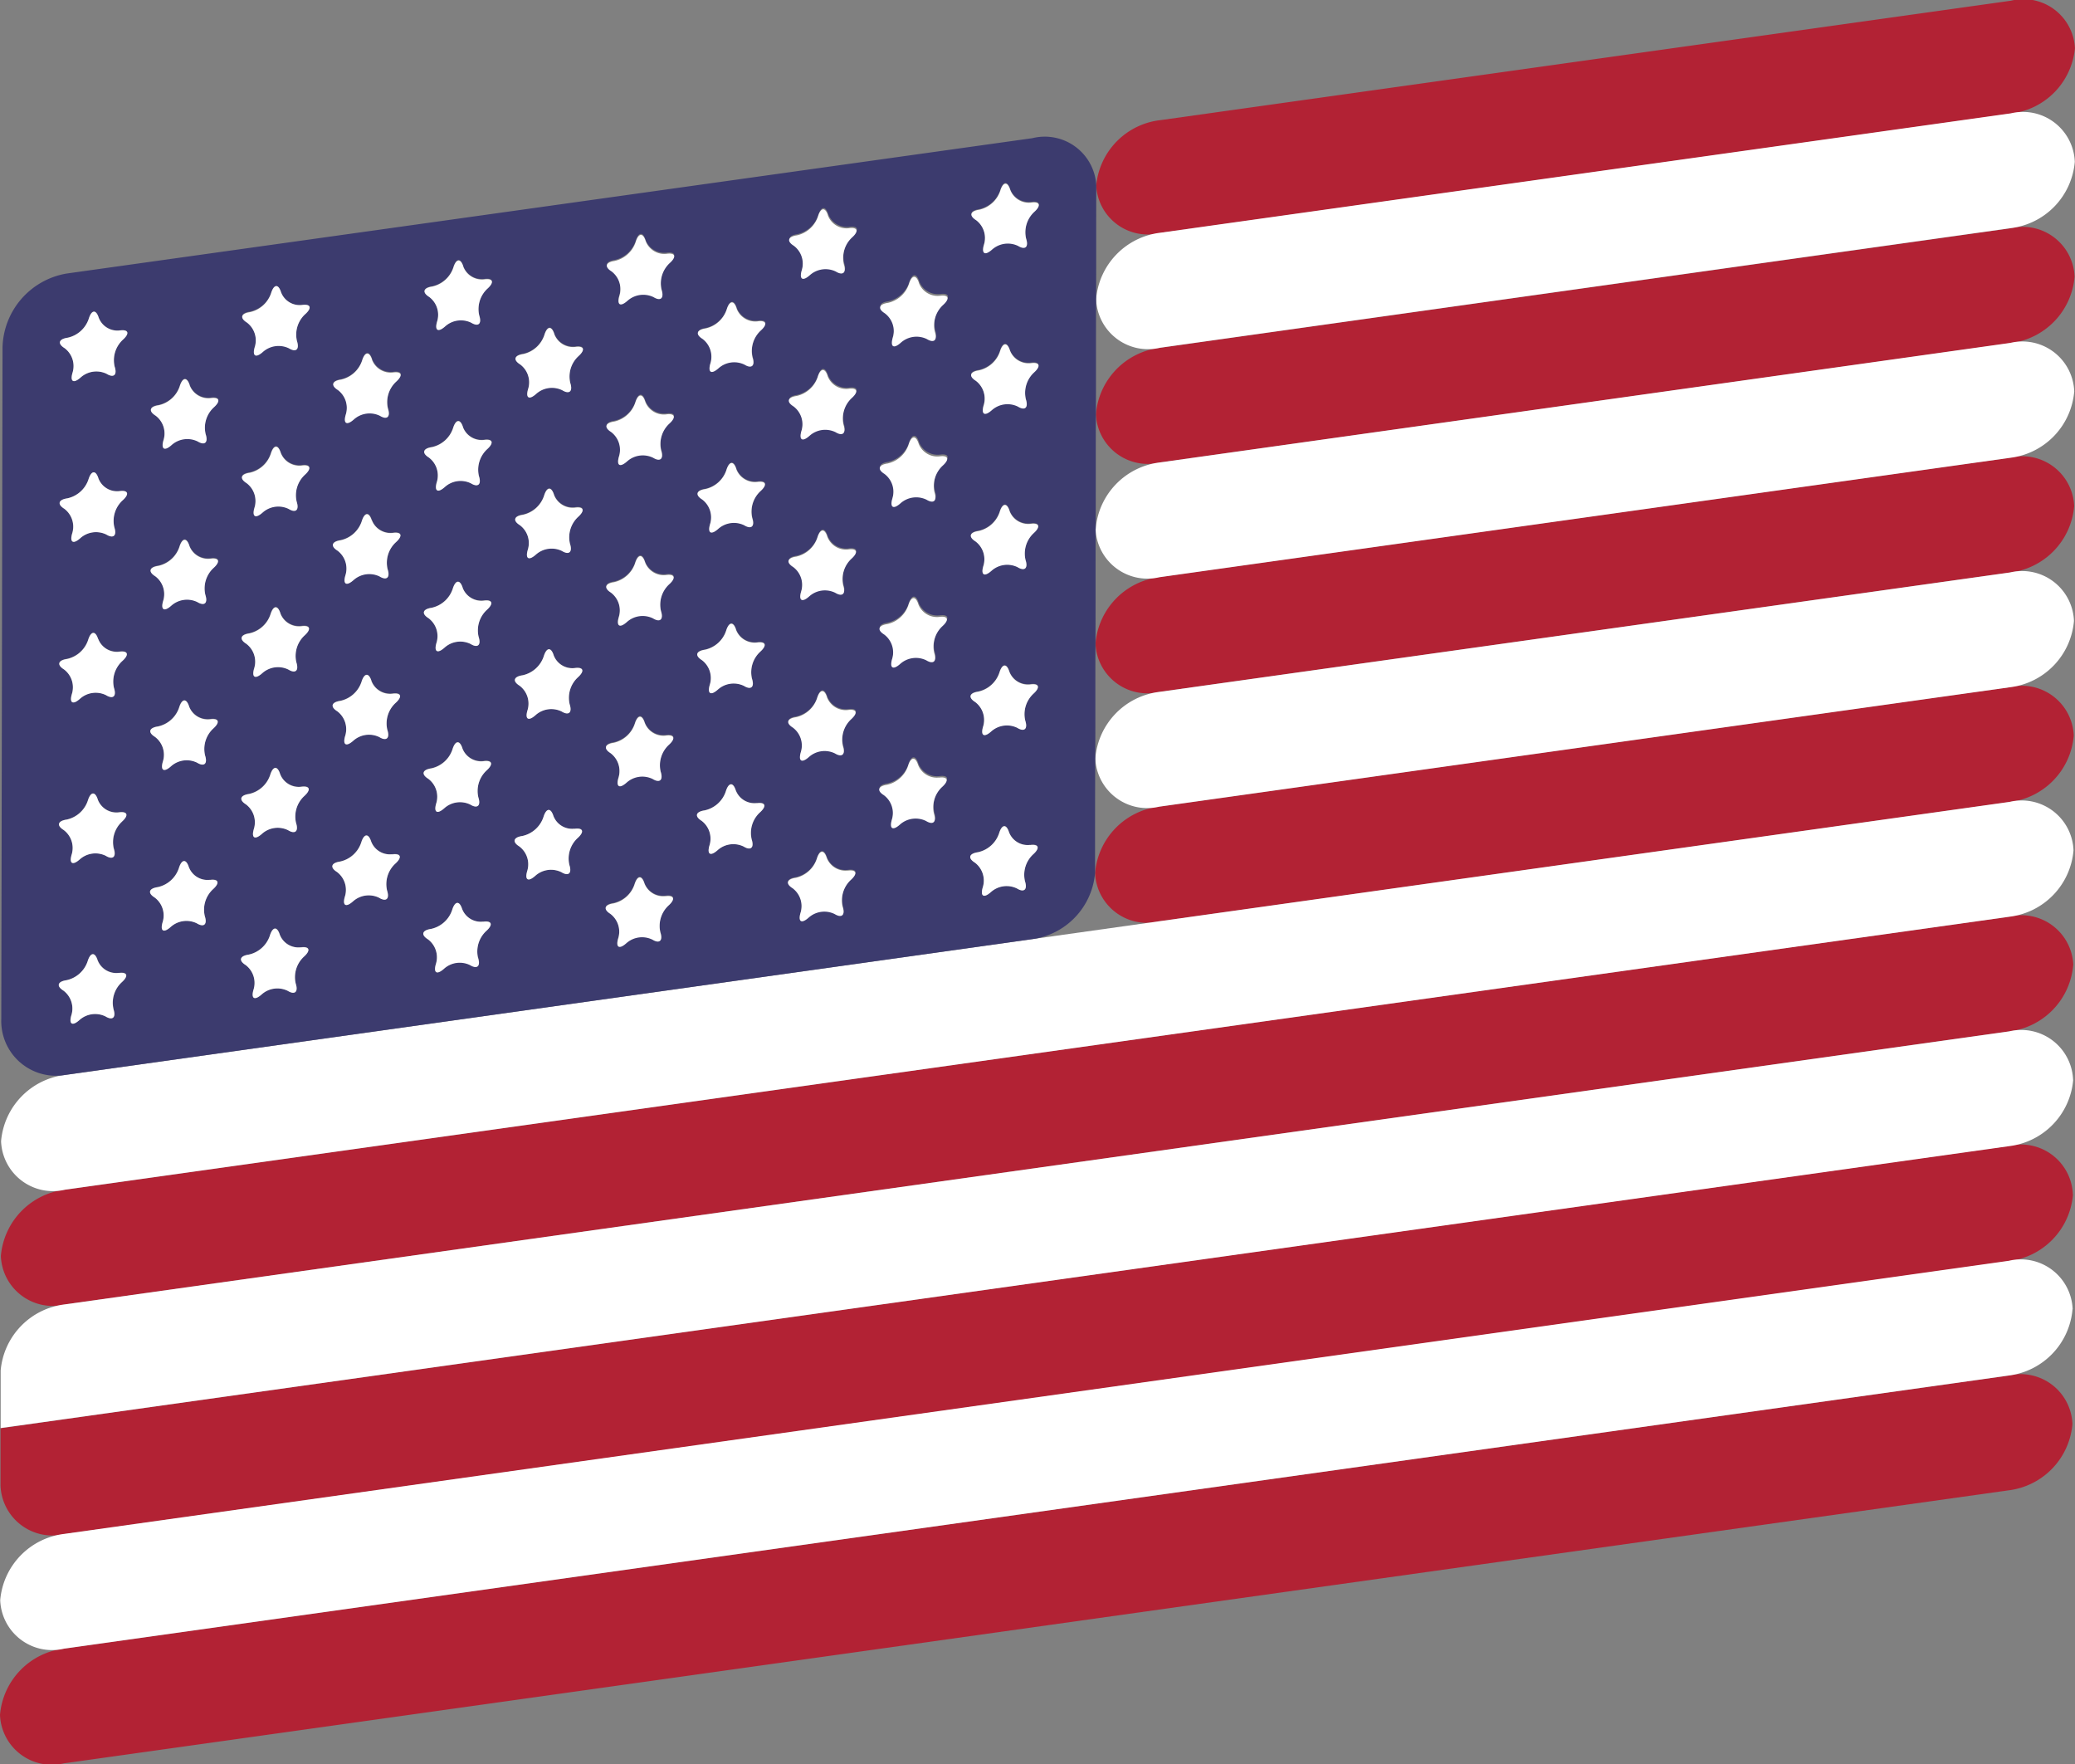
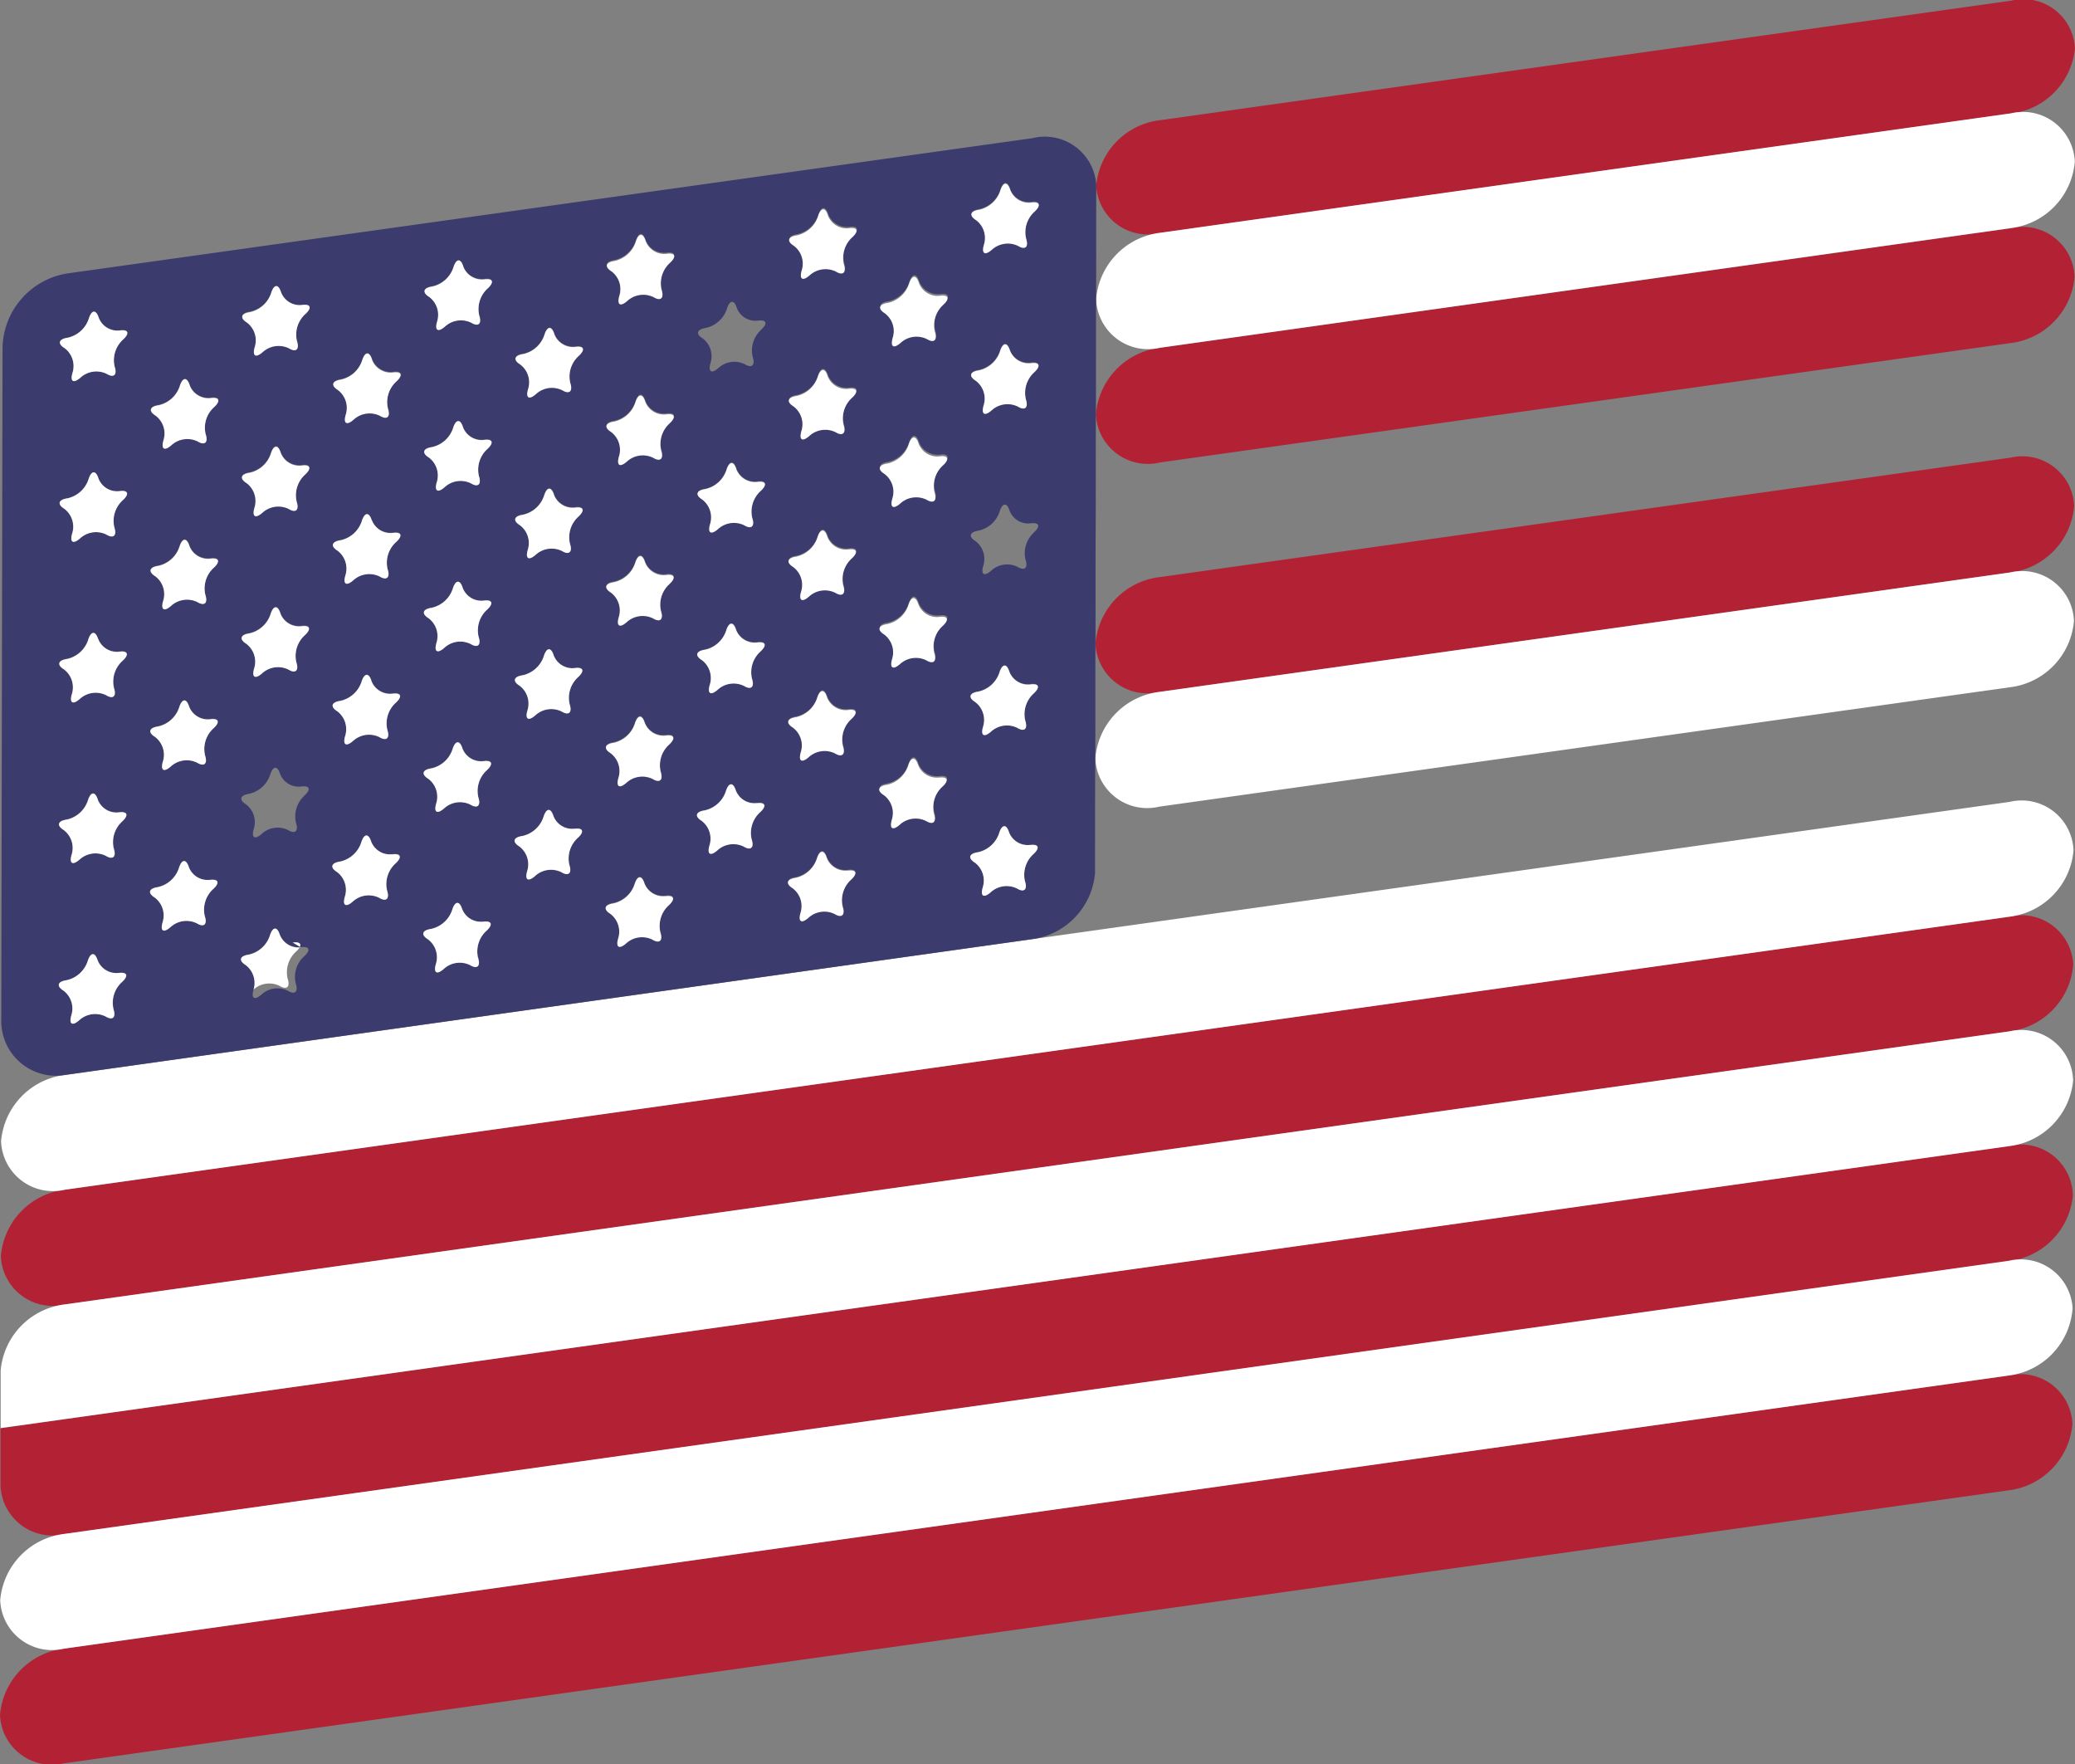
<svg xmlns="http://www.w3.org/2000/svg" width="60" height="51" viewBox="0 0 60 51">
  <rect x="0" y="0" width="60" height="51" fill="#808080" stroke="none" />
  <defs>
    <clipPath id="a">
      <rect width="60" height="51" fill="none" />
    </clipPath>
  </defs>
  <g clip-path="url(#a)">
    <path d="M169.438,40.616a1.5,1.5,0,0,0,1.849,1.4l24.595-3.452a2.11,2.11,0,0,0,1.855-1.919,1.5,1.5,0,0,0-1.849-1.4L171.293,38.7a2.11,2.11,0,0,0-1.855,1.919" transform="translate(-137.749 -28.645)" fill="#b22234" />
-     <path d="M169.306,111.642a1.5,1.5,0,0,0,1.849,1.4l24.595-3.452a2.11,2.11,0,0,0,1.855-1.919,1.5,1.5,0,0,0-1.849-1.4l-24.595,3.452a2.11,2.11,0,0,0-1.855,1.919" transform="translate(-137.641 -86.403)" fill="#b22234" />
    <path d="M60.058,143.187a1.5,1.5,0,0,0-1.849-1.4L1.987,149.68A2.11,2.11,0,0,0,.132,151.6,1.5,1.5,0,0,0,1.981,153L58.2,145.105a2.11,2.11,0,0,0,1.855-1.919" transform="translate(-0.107 -115.285)" fill="#b22234" />
    <path d="M195.948,3.283A2.1,2.1,0,0,0,197.8,1.392,1.491,1.491,0,0,0,195.953.02L171.359,3.473A2.1,2.1,0,0,0,169.5,5.364a1.491,1.491,0,0,0,1.849,1.371Z" transform="translate(-137.802 0)" fill="#b22234" />
    <path d="M59.992,178.7a1.5,1.5,0,0,0-1.849-1.4L1.921,185.2l-1.852.262s0,.747,0,1.659a1.5,1.5,0,0,0,1.849,1.4l56.222-7.892a2.11,2.11,0,0,0,1.855-1.919" transform="translate(-0.054 -144.169)" fill="#b22234" />
    <path d="M169.372,76.125a1.5,1.5,0,0,0,1.849,1.4l24.595-3.452a2.11,2.11,0,0,0,1.855-1.919,1.5,1.5,0,0,0-1.849-1.4l-24.595,3.452a2.11,2.11,0,0,0-1.855,1.919" transform="translate(-137.695 -57.521)" fill="#b22234" />
    <path d="M1.855,220.707A2.11,2.11,0,0,0,0,222.625a1.5,1.5,0,0,0,1.849,1.4l56.222-7.892a2.111,2.111,0,0,0,1.855-1.919,1.5,1.5,0,0,0-1.849-1.4Z" transform="translate(0 -173.044)" fill="#b22234" />
    <path d="M59.959,196.462a1.5,1.5,0,0,0-1.849-1.4L1.888,202.957a2.11,2.11,0,0,0-1.855,1.918,1.5,1.5,0,0,0,1.849,1.4L58.1,198.38a2.11,2.11,0,0,0,1.855-1.918" transform="translate(-0.027 -158.61)" fill="#fff" />
    <path d="M60.012,160.946a1.5,1.5,0,0,0-1.849-1.4L1.941,167.439a2.109,2.109,0,0,0-1.855,1.916c0,.911,0,1.657,0,1.659s.833-.115,1.852-.258l56.222-7.892a2.11,2.11,0,0,0,1.855-1.919" transform="translate(-0.067 -129.727)" fill="#fff" />
    <path d="M169.339,93.883a1.5,1.5,0,0,0,1.849,1.4l24.595-3.452a2.11,2.11,0,0,0,1.855-1.919,1.5,1.5,0,0,0-1.849-1.4l-24.594,3.452a2.11,2.11,0,0,0-1.855,1.919" transform="translate(-137.668 -71.961)" fill="#fff" />
    <path d="M60.091,125.429a1.5,1.5,0,0,0-1.849-1.4l-24.595,3.452-3.7.52L2.02,131.922a2.11,2.11,0,0,0-1.855,1.919,1.5,1.5,0,0,0,1.849,1.4l56.222-7.892a2.11,2.11,0,0,0,1.855-1.919" transform="translate(-0.134 -100.845)" fill="#fff" />
    <path d="M169.471,22.858a1.5,1.5,0,0,0,1.849,1.4L195.915,20.8a2.111,2.111,0,0,0,1.855-1.919,1.5,1.5,0,0,0-1.849-1.4l-24.595,3.452a2.11,2.11,0,0,0-1.855,1.918" transform="translate(-137.776 -14.204)" fill="#fff" />
-     <path d="M169.4,58.374a1.5,1.5,0,0,0,1.849,1.4l24.595-3.452A2.11,2.11,0,0,0,197.7,54.4a1.5,1.5,0,0,0-1.849-1.4L171.26,56.456a2.11,2.11,0,0,0-1.855,1.918" transform="translate(-137.722 -43.086)" fill="#fff" />
    <path d="M31.827,42.531c0-.912,0-2.405.006-3.317s0-2.405.006-3.317,0-2.4.006-3.316,0-2.4.006-3.316,0-2.405.006-3.317,0-2.393.006-3.29a1.491,1.491,0,0,0-1.849-1.371L2.092,25.2A2.225,2.225,0,0,0,.236,27.333L.2,46.762A1.58,1.58,0,0,0,2.049,48.37l27.923-3.92a2.111,2.111,0,0,0,1.855-1.919M3.443,46.467c.079.241-.026.335-.232.208a.68.68,0,0,0-.752.106c-.207.185-.311.121-.232-.143A.648.648,0,0,0,2,45.929c-.207-.127-.167-.26.089-.3a.829.829,0,0,0,.61-.543c.08-.263.209-.281.288-.04a.577.577,0,0,0,.608.372c.256-.036.3.086.088.271a.806.806,0,0,0-.234.775m.243-5.418a.807.807,0,0,0-.234.775c.079.241-.026.335-.232.208a.68.68,0,0,0-.752.106c-.207.185-.311.121-.232-.143A.648.648,0,0,0,2,41.285c-.207-.127-.167-.26.089-.3a.829.829,0,0,0,.61-.544c.079-.263.209-.282.288-.04a.578.578,0,0,0,.608.373c.256-.036.3.086.088.271m.009-4.643a.806.806,0,0,0-.234.774c.079.241-.026.334-.232.207a.68.68,0,0,0-.752.106c-.207.185-.312.121-.232-.142a.647.647,0,0,0-.232-.709c-.207-.127-.167-.26.089-.3a.829.829,0,0,0,.61-.544c.079-.263.209-.282.288-.04a.578.578,0,0,0,.608.373c.256-.036.3.086.088.271M3.7,31.761a.806.806,0,0,0-.234.775c.079.241-.026.335-.233.208a.68.68,0,0,0-.752.106c-.207.185-.311.121-.232-.143A.648.648,0,0,0,2.021,32c-.207-.127-.167-.26.089-.3a.829.829,0,0,0,.61-.543c.079-.263.209-.281.288-.04a.577.577,0,0,0,.608.372c.256-.036.3.086.088.271m.009-4.643a.805.805,0,0,0-.234.774c.079.241-.026.334-.233.208a.681.681,0,0,0-.752.106c-.207.184-.311.12-.232-.143a.647.647,0,0,0-.232-.709c-.207-.127-.167-.26.089-.3a.829.829,0,0,0,.61-.544c.08-.263.209-.282.288-.04a.578.578,0,0,0,.608.373c.256-.036.3.086.088.271M6.084,43.776c.079.241-.026.334-.233.207a.681.681,0,0,0-.753.106c-.207.185-.312.121-.232-.142a.647.647,0,0,0-.232-.709c-.207-.127-.167-.26.089-.3a.83.83,0,0,0,.61-.544c.079-.263.209-.282.288-.04a.577.577,0,0,0,.608.373c.256-.036.3.086.088.271a.806.806,0,0,0-.234.774m.242-5.419a.806.806,0,0,0-.234.775c.079.241-.026.335-.233.208a.681.681,0,0,0-.753.106c-.207.185-.311.121-.232-.143a.648.648,0,0,0-.232-.709c-.207-.127-.167-.26.089-.3a.829.829,0,0,0,.61-.543c.079-.263.209-.281.288-.041a.578.578,0,0,0,.608.372c.256-.036.3.086.089.271m.009-4.643a.805.805,0,0,0-.234.774c.079.241-.026.334-.233.208a.683.683,0,0,0-.753.106c-.207.185-.311.12-.232-.143a.647.647,0,0,0-.232-.709c-.207-.127-.167-.26.089-.3a.829.829,0,0,0,.61-.544c.08-.263.209-.282.288-.04a.578.578,0,0,0,.608.373c.256-.036.3.086.089.271m.009-4.644a.806.806,0,0,0-.234.774c.079.241-.026.335-.233.208a.681.681,0,0,0-.753.106c-.207.185-.311.121-.232-.143a.646.646,0,0,0-.232-.709c-.207-.126-.167-.259.089-.295a.829.829,0,0,0,.61-.544c.08-.263.209-.282.288-.04a.578.578,0,0,0,.608.373c.256-.036.3.086.089.27M8.715,45.727c.079.241-.026.335-.233.208a.681.681,0,0,0-.753.106c-.208.185-.312.121-.233-.143a.648.648,0,0,0-.231-.709c-.206-.127-.166-.26.09-.3a.829.829,0,0,0,.61-.543c.08-.263.209-.281.287-.04a.577.577,0,0,0,.607.372c.256-.036.3.086.089.271a.806.806,0,0,0-.234.775m.242-5.418a.806.806,0,0,0-.234.775c.079.241-.026.335-.233.208a.681.681,0,0,0-.753.106c-.207.185-.312.121-.233-.143a.648.648,0,0,0-.231-.709c-.206-.127-.166-.26.09-.3a.83.83,0,0,0,.61-.544c.08-.263.209-.281.287-.04a.576.576,0,0,0,.607.373c.256-.036.3.086.089.271m.009-4.643a.806.806,0,0,0-.234.774c.079.241-.026.334-.232.207a.681.681,0,0,0-.753.106c-.207.185-.312.121-.233-.142a.647.647,0,0,0-.231-.709c-.206-.127-.166-.26.09-.3a.829.829,0,0,0,.61-.544c.08-.263.209-.282.287-.04a.576.576,0,0,0,.607.373c.256-.036.3.086.089.271m.009-4.645a.807.807,0,0,0-.234.775c.079.241-.026.335-.232.208a.681.681,0,0,0-.753.106c-.208.185-.312.121-.233-.143a.649.649,0,0,0-.231-.71c-.206-.127-.166-.26.09-.3a.829.829,0,0,0,.61-.543c.079-.263.209-.281.287-.04a.576.576,0,0,0,.607.372c.256-.036.3.086.089.271m.009-4.643a.806.806,0,0,0-.234.774c.079.241-.026.334-.232.208a.682.682,0,0,0-.753.106c-.208.184-.312.12-.233-.143a.648.648,0,0,0-.231-.709c-.207-.127-.166-.26.09-.3A.829.829,0,0,0,8,25.774c.079-.263.209-.282.287-.04a.576.576,0,0,0,.607.373c.256-.036.3.086.089.271m2.371,16.658c.079.241-.026.334-.232.207a.681.681,0,0,0-.753.106c-.208.185-.312.121-.233-.142a.648.648,0,0,0-.231-.709c-.206-.127-.166-.26.09-.3a.829.829,0,0,0,.61-.544c.079-.263.209-.282.288-.04a.578.578,0,0,0,.608.373c.256-.036.3.086.088.271a.805.805,0,0,0-.234.774m.243-5.419a.807.807,0,0,0-.234.775c.079.241-.026.335-.232.208a.681.681,0,0,0-.753.106c-.208.185-.312.121-.233-.143a.648.648,0,0,0-.231-.709c-.206-.127-.166-.26.09-.3a.83.83,0,0,0,.61-.543c.079-.263.209-.281.288-.04a.578.578,0,0,0,.608.372c.256-.036.3.086.088.271m.009-4.643a.806.806,0,0,0-.234.774c.079.241-.026.334-.232.208a.682.682,0,0,0-.753.106c-.208.185-.312.12-.233-.143a.648.648,0,0,0-.231-.709c-.207-.127-.166-.26.09-.3a.829.829,0,0,0,.61-.544c.079-.263.209-.282.288-.041a.578.578,0,0,0,.608.373c.256-.036.3.086.088.271m.009-4.644a.805.805,0,0,0-.235.774c.079.241-.026.335-.232.208a.681.681,0,0,0-.753.106c-.208.185-.312.121-.233-.143a.647.647,0,0,0-.231-.709c-.207-.126-.166-.259.09-.3a.829.829,0,0,0,.61-.544c.08-.263.209-.282.288-.041a.578.578,0,0,0,.608.373c.256-.036.3.086.088.27m2.371,16.658c.078.241-.027.335-.233.208A.68.68,0,0,0,13,45.3c-.207.185-.311.121-.232-.143a.648.648,0,0,0-.232-.709c-.207-.127-.167-.26.089-.3a.829.829,0,0,0,.61-.543c.079-.263.209-.281.288-.04a.578.578,0,0,0,.608.372c.256-.036.3.086.088.271a.809.809,0,0,0-.234.775m.243-5.418a.809.809,0,0,0-.234.775c.078.241-.027.335-.233.208a.68.68,0,0,0-.752.106c-.207.185-.311.121-.232-.143a.648.648,0,0,0-.232-.709c-.207-.127-.167-.26.089-.3a.829.829,0,0,0,.61-.544c.079-.263.209-.282.288-.04a.578.578,0,0,0,.608.373c.256-.036.3.086.088.271m.009-4.643A.807.807,0,0,0,14,35.7c.078.241-.027.334-.233.207a.68.68,0,0,0-.752.106c-.207.185-.311.121-.232-.142a.647.647,0,0,0-.232-.709c-.207-.127-.167-.26.089-.3a.829.829,0,0,0,.61-.544c.08-.263.209-.282.288-.04a.578.578,0,0,0,.608.373c.256-.036.3.086.089.271m.009-4.645a.808.808,0,0,0-.234.775c.078.241-.027.335-.233.208a.679.679,0,0,0-.752.106c-.207.185-.311.121-.232-.143a.648.648,0,0,0-.232-.709c-.207-.127-.167-.26.089-.3a.829.829,0,0,0,.61-.543c.08-.263.209-.281.288-.04a.578.578,0,0,0,.608.372c.256-.036.3.086.089.271m.009-4.643a.808.808,0,0,0-.234.774c.078.241-.027.334-.233.208a.682.682,0,0,0-.752.106c-.207.185-.311.12-.232-.143a.647.647,0,0,0-.232-.709c-.207-.127-.167-.26.089-.3a.83.83,0,0,0,.61-.544c.079-.263.209-.282.287-.04a.578.578,0,0,0,.608.373c.256-.036.3.086.089.271M16.627,42.3c.079.241-.026.334-.233.207a.681.681,0,0,0-.753.106c-.207.185-.311.121-.232-.142a.647.647,0,0,0-.232-.709c-.207-.127-.167-.26.089-.3a.829.829,0,0,0,.61-.544c.08-.263.209-.282.288-.041a.578.578,0,0,0,.608.373c.256-.036.3.086.089.271a.806.806,0,0,0-.234.774m.242-5.419a.806.806,0,0,0-.234.775c.079.241-.026.335-.233.208a.682.682,0,0,0-.753.106c-.207.185-.311.121-.232-.143a.648.648,0,0,0-.232-.709c-.207-.127-.167-.26.089-.3a.829.829,0,0,0,.61-.543c.08-.263.209-.281.288-.04a.578.578,0,0,0,.608.372c.256-.036.3.086.089.271m.009-4.643a.806.806,0,0,0-.234.774c.079.241-.026.334-.233.208a.683.683,0,0,0-.753.106c-.207.185-.311.12-.232-.143a.647.647,0,0,0-.232-.709c-.207-.127-.167-.26.089-.3a.829.829,0,0,0,.61-.544c.079-.263.209-.282.288-.04a.578.578,0,0,0,.608.373c.256-.036.3.086.089.271m.009-4.644a.806.806,0,0,0-.234.774c.079.241-.026.335-.233.208a.681.681,0,0,0-.753.106c-.207.185-.312.121-.232-.143a.647.647,0,0,0-.232-.709c-.207-.126-.167-.259.089-.3a.829.829,0,0,0,.61-.544c.079-.263.209-.282.288-.04a.578.578,0,0,0,.608.373c.256-.036.3.086.089.27m2.371,16.658c.079.241-.026.335-.232.208a.681.681,0,0,0-.753.106c-.207.185-.312.121-.233-.143a.648.648,0,0,0-.231-.709c-.206-.127-.166-.26.09-.3a.829.829,0,0,0,.61-.543c.079-.263.209-.281.287-.04a.576.576,0,0,0,.607.372c.256-.036.3.086.089.271a.808.808,0,0,0-.234.775m.242-5.418a.808.808,0,0,0-.234.775c.079.241-.026.335-.232.208a.681.681,0,0,0-.753.106c-.208.185-.312.121-.233-.143a.648.648,0,0,0-.231-.709c-.206-.127-.166-.26.09-.3a.829.829,0,0,0,.61-.544c.079-.263.209-.282.287-.04a.576.576,0,0,0,.607.373c.256-.036.3.086.089.271m.009-4.643a.806.806,0,0,0-.234.774c.079.241-.026.334-.232.207a.681.681,0,0,0-.753.106c-.208.185-.312.121-.233-.142a.648.648,0,0,0-.231-.709c-.207-.127-.166-.26.09-.3a.829.829,0,0,0,.61-.544c.079-.263.209-.282.287-.04a.576.576,0,0,0,.607.373c.256-.036.3.086.089.271m.009-4.645a.807.807,0,0,0-.233.775c.079.241-.026.335-.233.208a.681.681,0,0,0-.753.106c-.208.185-.312.121-.233-.143a.648.648,0,0,0-.231-.709c-.207-.127-.166-.26.09-.3a.829.829,0,0,0,.61-.543c.079-.263.209-.281.287-.04a.576.576,0,0,0,.607.372c.256-.036.3.086.088.271m.009-4.643a.805.805,0,0,0-.234.774c.079.241-.026.334-.233.208a.683.683,0,0,0-.753.106c-.207.185-.312.12-.233-.143a.647.647,0,0,0-.231-.709c-.207-.127-.166-.26.09-.3a.829.829,0,0,0,.61-.544c.08-.263.209-.282.287-.04a.577.577,0,0,0,.607.373c.256-.036.3.086.089.271M21.9,41.556c.079.241-.026.334-.232.207a.681.681,0,0,0-.753.106c-.208.185-.312.121-.233-.142a.648.648,0,0,0-.231-.709c-.207-.127-.166-.26.09-.3a.829.829,0,0,0,.61-.544c.08-.263.209-.282.288-.04a.577.577,0,0,0,.608.373c.256-.036.3.086.088.271a.806.806,0,0,0-.234.774m.243-5.419a.807.807,0,0,0-.235.775c.079.241-.026.335-.232.208a.681.681,0,0,0-.753.106c-.208.185-.312.121-.233-.143a.648.648,0,0,0-.231-.709c-.206-.127-.166-.26.09-.3a.829.829,0,0,0,.61-.543c.08-.263.209-.281.288-.041a.578.578,0,0,0,.608.372c.256-.036.3.086.088.271m.009-4.643a.805.805,0,0,0-.234.774c.079.241-.026.334-.233.208a.682.682,0,0,0-.753.106c-.207.185-.312.12-.233-.143a.647.647,0,0,0-.231-.709c-.206-.127-.166-.26.09-.3a.829.829,0,0,0,.61-.544c.08-.263.209-.282.288-.04a.578.578,0,0,0,.608.373c.256-.036.3.086.088.271m.009-4.644a.8.8,0,0,0-.234.774c.079.241-.026.335-.232.208a.681.681,0,0,0-.753.106c-.207.185-.312.121-.233-.143a.647.647,0,0,0-.231-.709c-.206-.126-.166-.259.09-.3a.83.83,0,0,0,.61-.544c.079-.263.209-.282.287-.041a.578.578,0,0,0,.608.373c.256-.036.3.086.088.27m2.371,16.658c.078.241-.027.335-.233.208a.68.68,0,0,0-.752.106c-.207.185-.311.121-.232-.143a.648.648,0,0,0-.232-.709c-.207-.127-.167-.26.089-.3a.829.829,0,0,0,.61-.543c.079-.263.209-.281.288-.04a.577.577,0,0,0,.608.372c.256-.036.3.086.089.271a.808.808,0,0,0-.234.775m.243-5.418a.809.809,0,0,0-.234.775c.078.241-.027.335-.233.208a.68.68,0,0,0-.752.106c-.207.185-.311.121-.232-.143a.647.647,0,0,0-.232-.709c-.207-.127-.167-.26.089-.3a.829.829,0,0,0,.61-.544c.08-.263.209-.282.288-.04a.578.578,0,0,0,.608.373c.256-.036.3.086.089.271m.009-4.643a.807.807,0,0,0-.234.774c.078.241-.027.334-.233.207a.68.68,0,0,0-.752.106c-.207.185-.311.121-.232-.142a.647.647,0,0,0-.232-.709c-.207-.127-.167-.26.089-.3a.829.829,0,0,0,.61-.544c.08-.263.209-.282.288-.04a.578.578,0,0,0,.608.373c.256-.036.3.086.089.271m.009-4.645a.809.809,0,0,0-.234.775c.078.241-.027.335-.233.208a.68.68,0,0,0-.752.106c-.207.185-.312.121-.232-.143a.648.648,0,0,0-.232-.709c-.207-.127-.167-.26.089-.3a.829.829,0,0,0,.61-.543c.079-.263.209-.281.288-.041a.577.577,0,0,0,.608.372c.256-.036.3.086.089.271m.009-4.643a.808.808,0,0,0-.234.774c.078.241-.027.334-.233.208a.681.681,0,0,0-.752.106c-.207.185-.311.12-.232-.143a.647.647,0,0,0-.232-.709c-.207-.127-.167-.26.089-.3a.83.83,0,0,0,.61-.544c.079-.264.209-.282.288-.041a.578.578,0,0,0,.608.373c.256-.036.3.086.089.271m2.371,16.658c.079.241-.026.334-.233.207a.681.681,0,0,0-.753.106c-.207.185-.311.121-.232-.142a.647.647,0,0,0-.232-.709c-.207-.127-.167-.26.089-.3a.829.829,0,0,0,.61-.544c.079-.263.209-.282.288-.04a.578.578,0,0,0,.608.373c.256-.036.3.086.089.271a.806.806,0,0,0-.234.774m.242-5.419a.807.807,0,0,0-.234.775c.079.241-.026.335-.233.208a.681.681,0,0,0-.753.106c-.207.185-.312.121-.232-.143a.648.648,0,0,0-.232-.709c-.207-.127-.167-.26.089-.3a.829.829,0,0,0,.61-.543c.079-.263.209-.281.288-.04a.577.577,0,0,0,.608.372c.256-.036.3.086.089.271m.009-4.643a.806.806,0,0,0-.234.774c.079.241-.026.334-.233.208a.682.682,0,0,0-.753.106c-.207.184-.312.12-.232-.143a.647.647,0,0,0-.232-.709c-.207-.127-.167-.26.089-.3a.829.829,0,0,0,.61-.544c.079-.263.209-.282.288-.04a.577.577,0,0,0,.608.373c.256-.036.3.086.088.271m.009-4.644a.8.8,0,0,0-.234.774c.079.241-.026.335-.233.208a.681.681,0,0,0-.753.106c-.207.185-.311.121-.232-.143a.647.647,0,0,0-.232-.709c-.207-.126-.167-.259.089-.295a.829.829,0,0,0,.61-.544c.079-.263.209-.282.288-.04a.578.578,0,0,0,.608.373c.256-.036.3.086.089.27M29.8,42.767c.079.241-.026.335-.232.208a.681.681,0,0,0-.753.106c-.208.185-.312.121-.233-.143a.649.649,0,0,0-.231-.71c-.207-.127-.166-.26.09-.3a.829.829,0,0,0,.61-.543c.079-.263.209-.281.287-.04a.576.576,0,0,0,.607.372c.256-.036.3.086.089.271a.807.807,0,0,0-.234.775m.242-5.418a.808.808,0,0,0-.234.775c.079.241-.026.335-.232.208a.681.681,0,0,0-.753.106c-.208.185-.312.121-.233-.143a.649.649,0,0,0-.231-.71c-.207-.127-.166-.26.09-.3a.829.829,0,0,0,.61-.544c.08-.263.209-.282.287-.04a.577.577,0,0,0,.607.373c.256-.036.3.086.088.271m.009-4.643a.805.805,0,0,0-.234.774c.079.241-.026.334-.233.207a.681.681,0,0,0-.753.106c-.208.185-.312.121-.233-.142a.647.647,0,0,0-.231-.709c-.206-.127-.166-.26.09-.3a.829.829,0,0,0,.61-.544c.08-.263.209-.282.287-.04a.577.577,0,0,0,.607.373c.256-.036.3.086.089.271m.009-4.645a.806.806,0,0,0-.234.775c.079.241-.026.335-.233.208a.681.681,0,0,0-.753.106c-.207.185-.312.121-.233-.143a.648.648,0,0,0-.231-.709c-.206-.127-.166-.26.09-.3a.829.829,0,0,0,.61-.543c.08-.263.209-.281.287-.04a.576.576,0,0,0,.607.372c.256-.036.3.086.089.271m.009-4.643a.806.806,0,0,0-.234.774c.079.241-.026.334-.232.208a.683.683,0,0,0-.753.106c-.207.185-.312.12-.232-.143a.647.647,0,0,0-.231-.709c-.206-.127-.166-.26.09-.3a.83.83,0,0,0,.61-.544c.079-.263.209-.282.287-.04a.576.576,0,0,0,.607.373c.256-.036.3.086.089.271" transform="translate(-0.163 -17.292)" fill="#3c3b6e" />
    <path d="M10.393,48.41c-.079-.241-.208-.223-.288.04a.829.829,0,0,1-.61.544c-.256.036-.3.169-.089.3A.647.647,0,0,1,9.639,50c-.08.263.025.327.232.143a.681.681,0,0,1,.752-.106c.206.126.311.033.232-.208a.806.806,0,0,1,.234-.774c.208-.185.168-.307-.088-.271a.578.578,0,0,1-.608-.373" transform="translate(-7.54 -39.229)" fill="#fff" />
    <path d="M10.347,73.273c-.079-.241-.208-.222-.288.04a.829.829,0,0,1-.61.543c-.256.036-.3.169-.089.3a.648.648,0,0,1,.232.709c-.08.263.025.328.232.143a.68.68,0,0,1,.752-.106c.206.127.311.033.233-.208a.806.806,0,0,1,.234-.775c.208-.185.168-.307-.088-.271a.578.578,0,0,1-.608-.372" transform="translate(-7.502 -59.448)" fill="#fff" />
    <path d="M10.3,98.133c-.079-.241-.208-.223-.288.04a.829.829,0,0,1-.61.544c-.256.036-.3.169-.089.3a.647.647,0,0,1,.232.709c-.08.263.025.327.232.142a.679.679,0,0,1,.752-.106c.206.127.311.034.232-.207A.806.806,0,0,1,11,98.778c.208-.185.168-.307-.088-.271a.578.578,0,0,1-.608-.373" transform="translate(-7.465 -79.664)" fill="#fff" />
    <path d="M10.254,122.989c-.079-.241-.208-.223-.288.04a.829.829,0,0,1-.61.544c-.256.036-.3.169-.089.3a.648.648,0,0,1,.232.709c-.079.263.025.327.232.143a.68.68,0,0,1,.752-.106c.206.127.311.033.233-.208a.806.806,0,0,1,.234-.775c.207-.185.168-.307-.088-.271a.578.578,0,0,1-.608-.373" transform="translate(-7.427 -99.877)" fill="#fff" />
    <path d="M10.817,148.225a.578.578,0,0,1-.608-.372c-.079-.241-.208-.223-.288.04a.829.829,0,0,1-.61.543c-.256.036-.3.169-.089.3a.648.648,0,0,1,.232.709c-.079.263.025.328.232.143a.679.679,0,0,1,.752-.106c.207.127.311.033.233-.208a.806.806,0,0,1,.234-.775c.207-.185.168-.307-.088-.271" transform="translate(-7.389 -120.096)" fill="#fff" />
    <path d="M24.46,58.863c-.079-.241-.208-.223-.288.04a.829.829,0,0,1-.61.544c-.256.036-.3.169-.089.3a.646.646,0,0,1,.232.709c-.079.263.025.327.232.143a.681.681,0,0,1,.753-.106c.207.127.312.033.233-.208a.8.8,0,0,1,.234-.774c.207-.185.167-.306-.089-.27a.578.578,0,0,1-.608-.373" transform="translate(-18.976 -47.73)" fill="#fff" />
    <path d="M24.414,83.72c-.079-.241-.208-.223-.288.04a.829.829,0,0,1-.61.544c-.256.036-.3.169-.089.3a.647.647,0,0,1,.232.709c-.08.263.025.327.232.143a.683.683,0,0,1,.753-.106c.207.126.312.033.233-.208a.805.805,0,0,1,.234-.774c.207-.185.167-.307-.089-.271a.578.578,0,0,1-.608-.373" transform="translate(-18.939 -67.943)" fill="#fff" />
    <path d="M24.368,108.583c-.079-.241-.208-.222-.288.04a.829.829,0,0,1-.61.543c-.256.036-.3.169-.089.3a.648.648,0,0,1,.232.709c-.079.263.025.328.232.143a.681.681,0,0,1,.753-.106c.207.127.312.033.233-.208a.806.806,0,0,1,.234-.775c.207-.185.167-.307-.089-.271a.577.577,0,0,1-.608-.372" transform="translate(-18.901 -88.162)" fill="#fff" />
    <path d="M24.931,133.816a.578.578,0,0,1-.608-.373c-.079-.241-.208-.223-.288.04a.829.829,0,0,1-.61.544c-.256.036-.3.169-.089.3a.647.647,0,0,1,.232.709c-.079.263.025.327.232.142a.681.681,0,0,1,.753-.106c.207.127.312.034.233-.207a.806.806,0,0,1,.234-.774c.207-.185.167-.307-.089-.271" transform="translate(-18.864 -108.378)" fill="#fff" />
    <path d="M38.58,44.449c-.078-.241-.207-.223-.287.04a.829.829,0,0,1-.61.544c-.256.036-.3.169-.09.3a.648.648,0,0,1,.231.709c-.08.263.025.327.233.143a.683.683,0,0,1,.753-.106c.206.126.311.033.233-.208a.806.806,0,0,1,.233-.774c.207-.185.167-.307-.088-.271a.576.576,0,0,1-.607-.373" transform="translate(-30.456 -36.008)" fill="#fff" />
    <path d="M38.534,69.312c-.078-.241-.207-.223-.287.04a.829.829,0,0,1-.61.543c-.256.036-.3.169-.09.3a.649.649,0,0,1,.231.709c-.079.263.025.327.233.143a.681.681,0,0,1,.753-.106c.207.127.311.033.233-.208a.807.807,0,0,1,.233-.775c.207-.185.167-.307-.088-.271a.576.576,0,0,1-.607-.372" transform="translate(-30.418 -56.226)" fill="#fff" />
    <path d="M38.487,94.171c-.078-.241-.207-.223-.287.04a.83.83,0,0,1-.61.544c-.256.036-.3.169-.09.3a.648.648,0,0,1,.231.709c-.08.263.025.327.233.142a.681.681,0,0,1,.753-.106c.206.127.311.034.233-.207a.806.806,0,0,1,.233-.774c.207-.185.167-.307-.089-.271a.576.576,0,0,1-.607-.373" transform="translate(-30.38 -76.442)" fill="#fff" />
-     <path d="M38.441,119.028c-.078-.241-.207-.223-.287.04a.83.83,0,0,1-.61.544c-.256.036-.3.169-.09.3a.649.649,0,0,1,.231.709c-.079.263.025.328.233.143a.681.681,0,0,1,.753-.106c.206.127.311.033.233-.208a.806.806,0,0,1,.234-.775c.207-.185.167-.307-.089-.271a.576.576,0,0,1-.607-.373" transform="translate(-30.343 -96.656)" fill="#fff" />
-     <path d="M39,144.264a.577.577,0,0,1-.607-.372c-.078-.241-.207-.223-.287.04a.828.828,0,0,1-.61.543c-.256.036-.3.169-.09.3a.648.648,0,0,1,.231.709c-.079.263.025.327.233.143a.681.681,0,0,1,.753-.106c.207.127.311.033.233-.208a.807.807,0,0,1,.234-.775c.207-.185.167-.307-.089-.271" transform="translate(-30.305 -116.875)" fill="#fff" />
+     <path d="M39,144.264a.577.577,0,0,1-.607-.372c-.078-.241-.207-.223-.287.04a.828.828,0,0,1-.61.543c-.256.036-.3.169-.09.3a.648.648,0,0,1,.231.709a.681.681,0,0,1,.753-.106c.207.127.311.033.233-.208a.807.807,0,0,1,.234-.775c.207-.185.167-.307-.089-.271" transform="translate(-30.305 -116.875)" fill="#fff" />
    <path d="M52.648,54.9c-.079-.241-.208-.223-.288.04a.829.829,0,0,1-.61.544c-.256.036-.3.169-.09.3a.647.647,0,0,1,.231.709c-.08.263.025.328.233.143a.681.681,0,0,1,.753-.106c.206.127.311.033.232-.208a.805.805,0,0,1,.234-.774c.208-.185.168-.306-.088-.27a.578.578,0,0,1-.608-.373" transform="translate(-41.892 -44.508)" fill="#fff" />
    <path d="M52.6,79.758c-.079-.241-.208-.223-.288.04a.829.829,0,0,1-.61.544c-.256.036-.3.169-.09.3a.648.648,0,0,1,.231.709c-.08.263.025.327.233.143a.682.682,0,0,1,.753-.106c.206.126.311.033.232-.208A.806.806,0,0,1,53.3,80.4c.208-.185.168-.307-.088-.271a.578.578,0,0,1-.608-.373" transform="translate(-41.854 -64.721)" fill="#fff" />
    <path d="M52.556,104.621c-.079-.241-.208-.222-.288.04a.829.829,0,0,1-.61.543c-.256.036-.3.169-.09.3a.649.649,0,0,1,.231.71c-.08.263.025.327.233.143a.681.681,0,0,1,.753-.106c.206.127.311.033.232-.208a.807.807,0,0,1,.234-.775c.208-.185.168-.307-.088-.271a.578.578,0,0,1-.608-.372" transform="translate(-41.817 -84.94)" fill="#fff" />
    <path d="M53.118,129.854a.578.578,0,0,1-.608-.373c-.079-.241-.208-.223-.288.041a.829.829,0,0,1-.61.544c-.256.036-.3.169-.09.3a.647.647,0,0,1,.231.709c-.079.263.025.327.233.142a.681.681,0,0,1,.753-.106c.207.127.311.034.233-.207a.805.805,0,0,1,.234-.774c.207-.185.168-.307-.088-.271" transform="translate(-41.779 -105.156)" fill="#fff" />
    <path d="M66.763,40.488c-.079-.241-.208-.223-.288.04a.829.829,0,0,1-.61.544c-.256.036-.3.169-.089.3a.647.647,0,0,1,.232.709c-.079.263.025.327.232.143a.681.681,0,0,1,.752-.106c.207.126.312.033.233-.208a.807.807,0,0,1,.234-.774c.207-.185.167-.307-.089-.271a.578.578,0,0,1-.608-.373" transform="translate(-53.367 -32.787)" fill="#fff" />
    <path d="M66.716,65.351c-.079-.241-.208-.222-.288.04a.829.829,0,0,1-.61.543c-.256.036-.3.169-.089.3a.648.648,0,0,1,.232.709c-.079.263.025.328.232.143a.68.68,0,0,1,.752-.106c.206.127.312.033.233-.208a.808.808,0,0,1,.234-.775c.207-.185.167-.307-.089-.271a.577.577,0,0,1-.608-.372" transform="translate(-53.329 -53.006)" fill="#fff" />
    <path d="M66.67,90.211c-.079-.241-.208-.223-.288.04a.829.829,0,0,1-.61.544c-.256.036-.3.169-.089.3a.647.647,0,0,1,.232.709c-.079.263.025.327.232.142a.679.679,0,0,1,.752-.106c.206.127.312.034.233-.207a.807.807,0,0,1,.234-.774c.207-.185.167-.307-.088-.271a.578.578,0,0,1-.608-.373" transform="translate(-53.292 -73.222)" fill="#fff" />
    <path d="M66.624,115.067c-.079-.241-.208-.223-.288.04a.829.829,0,0,1-.61.544c-.256.036-.3.169-.089.3a.648.648,0,0,1,.232.709c-.079.263.025.327.232.143a.68.68,0,0,1,.752-.106c.206.127.312.033.233-.208a.808.808,0,0,1,.235-.775c.207-.185.167-.307-.089-.271a.578.578,0,0,1-.608-.373" transform="translate(-53.254 -93.435)" fill="#fff" />
    <path d="M67.186,140.3a.578.578,0,0,1-.608-.372c-.079-.241-.208-.223-.288.04a.829.829,0,0,1-.61.543c-.256.036-.3.169-.089.3a.648.648,0,0,1,.232.709c-.079.263.025.327.232.143a.68.68,0,0,1,.752-.106c.207.127.312.033.233-.208a.809.809,0,0,1,.234-.775c.207-.185.167-.307-.089-.271" transform="translate(-53.217 -113.654)" fill="#fff" />
    <path d="M80.83,50.94c-.079-.241-.208-.223-.288.04a.829.829,0,0,1-.61.544c-.256.036-.3.169-.089.3a.646.646,0,0,1,.232.709c-.079.263.025.328.232.143a.681.681,0,0,1,.753-.106c.207.127.312.033.233-.208a.8.8,0,0,1,.234-.774c.207-.185.167-.306-.089-.27a.578.578,0,0,1-.608-.373" transform="translate(-64.803 -41.287)" fill="#fff" />
    <path d="M80.783,75.8c-.079-.241-.208-.223-.288.04a.829.829,0,0,1-.61.544c-.256.036-.3.169-.089.3a.647.647,0,0,1,.232.709c-.079.263.025.327.232.143a.683.683,0,0,1,.753-.106c.207.126.312.033.233-.208a.806.806,0,0,1,.233-.774c.207-.185.167-.307-.088-.271a.578.578,0,0,1-.608-.373" transform="translate(-64.765 -61.5)" fill="#fff" />
    <path d="M80.737,100.661c-.079-.241-.208-.222-.288.04a.829.829,0,0,1-.61.543c-.256.036-.3.169-.089.3a.648.648,0,0,1,.232.709c-.08.263.025.328.232.143a.681.681,0,0,1,.753-.106c.207.127.312.033.233-.208a.806.806,0,0,1,.234-.775c.207-.185.167-.307-.089-.271a.577.577,0,0,1-.608-.372" transform="translate(-64.728 -81.72)" fill="#fff" />
    <path d="M81.3,125.894a.578.578,0,0,1-.608-.373c-.079-.241-.208-.223-.288.04a.829.829,0,0,1-.61.544c-.256.036-.3.169-.089.3a.647.647,0,0,1,.232.709c-.079.263.025.327.232.142a.681.681,0,0,1,.753-.106c.207.127.312.034.233-.207a.805.805,0,0,1,.234-.774c.207-.185.167-.307-.089-.271" transform="translate(-64.691 -101.935)" fill="#fff" />
    <path d="M94.949,36.527c-.078-.241-.207-.223-.287.04a.83.83,0,0,1-.61.544c-.256.036-.3.169-.09.3a.647.647,0,0,1,.231.709c-.079.263.025.327.233.143a.683.683,0,0,1,.753-.106c.206.126.311.033.233-.208a.806.806,0,0,1,.233-.774c.207-.185.167-.307-.088-.271a.576.576,0,0,1-.607-.373" transform="translate(-76.282 -29.566)" fill="#fff" />
    <path d="M94.9,61.39c-.078-.241-.207-.223-.287.04a.829.829,0,0,1-.61.543c-.256.036-.3.169-.09.3a.649.649,0,0,1,.231.709c-.08.263.025.327.233.143a.681.681,0,0,1,.753-.106c.207.127.311.033.233-.208a.807.807,0,0,1,.233-.775c.207-.185.167-.307-.088-.271a.576.576,0,0,1-.607-.372" transform="translate(-76.245 -49.784)" fill="#fff" />
    <path d="M94.858,86.249c-.078-.241-.207-.223-.287.04a.83.83,0,0,1-.61.544c-.256.036-.3.169-.09.3a.648.648,0,0,1,.231.709c-.079.263.025.327.233.142a.681.681,0,0,1,.753-.106c.206.127.311.034.233-.207a.805.805,0,0,1,.234-.774c.207-.185.167-.307-.089-.271a.576.576,0,0,1-.607-.373" transform="translate(-76.208 -70)" fill="#fff" />
    <path d="M94.811,111.106c-.078-.241-.207-.223-.287.04a.829.829,0,0,1-.61.544c-.256.036-.3.169-.09.3a.649.649,0,0,1,.231.709c-.08.263.025.328.233.143a.681.681,0,0,1,.753-.106c.206.127.311.033.233-.208a.807.807,0,0,1,.233-.775c.207-.185.167-.307-.088-.271a.577.577,0,0,1-.607-.373" transform="translate(-76.17 -90.214)" fill="#fff" />
    <path d="M95.372,136.341a.577.577,0,0,1-.607-.372c-.078-.241-.207-.223-.287.04a.829.829,0,0,1-.61.543c-.256.036-.3.169-.09.3a.648.648,0,0,1,.231.709c-.079.263.025.327.233.143a.681.681,0,0,1,.753-.106c.206.127.311.033.232-.208a.808.808,0,0,1,.234-.775c.207-.185.167-.307-.089-.271" transform="translate(-76.132 -110.432)" fill="#fff" />
-     <path d="M109.017,46.979c-.079-.241-.208-.223-.288.04a.829.829,0,0,1-.61.544c-.256.036-.3.169-.09.3a.647.647,0,0,1,.231.709c-.079.263.025.327.233.143a.681.681,0,0,1,.753-.106c.206.127.311.033.232-.208a.806.806,0,0,1,.234-.774c.208-.184.168-.306-.088-.27a.578.578,0,0,1-.608-.373" transform="translate(-87.718 -38.066)" fill="#fff" />
    <path d="M108.971,71.836c-.079-.241-.208-.223-.288.04a.829.829,0,0,1-.61.544c-.256.036-.3.169-.09.3a.648.648,0,0,1,.231.709c-.079.263.025.327.233.143a.682.682,0,0,1,.753-.106c.206.126.311.033.232-.208a.806.806,0,0,1,.234-.774c.208-.185.168-.307-.088-.271a.578.578,0,0,1-.608-.373" transform="translate(-87.681 -58.279)" fill="#fff" />
    <path d="M108.925,96.7c-.079-.241-.208-.222-.288.04a.829.829,0,0,1-.61.543c-.256.036-.3.169-.09.3a.649.649,0,0,1,.231.71c-.079.263.025.327.233.142a.681.681,0,0,1,.753-.106c.206.127.311.033.232-.208a.807.807,0,0,1,.234-.775c.208-.185.168-.307-.088-.271a.577.577,0,0,1-.608-.372" transform="translate(-87.643 -78.498)" fill="#fff" />
    <path d="M109.487,121.932a.578.578,0,0,1-.608-.373c-.079-.241-.208-.223-.288.04a.829.829,0,0,1-.61.544c-.256.036-.3.169-.09.3a.647.647,0,0,1,.231.709c-.079.263.025.327.233.142a.681.681,0,0,1,.753-.106c.206.127.311.034.232-.207a.805.805,0,0,1,.234-.774c.207-.185.168-.307-.088-.271" transform="translate(-87.606 -98.713)" fill="#fff" />
    <path d="M123.133,32.566c-.079-.241-.208-.223-.288.04a.829.829,0,0,1-.61.544c-.256.036-.3.169-.089.3a.647.647,0,0,1,.232.709c-.079.263.025.327.232.143a.681.681,0,0,1,.752-.106c.206.126.312.033.233-.208a.807.807,0,0,1,.234-.774c.207-.185.167-.307-.089-.271a.578.578,0,0,1-.608-.373" transform="translate(-99.194 -26.345)" fill="#fff" />
    <path d="M123.086,57.429c-.079-.241-.208-.222-.288.04a.829.829,0,0,1-.61.543c-.256.036-.3.169-.089.3a.648.648,0,0,1,.232.709c-.079.263.025.328.232.143a.68.68,0,0,1,.752-.106c.206.127.312.033.233-.208a.808.808,0,0,1,.234-.775c.207-.185.167-.307-.089-.271a.577.577,0,0,1-.608-.372" transform="translate(-99.156 -46.563)" fill="#fff" />
    <path d="M123.039,82.288c-.079-.241-.208-.223-.288.04a.829.829,0,0,1-.61.544c-.256.036-.3.169-.089.3a.647.647,0,0,1,.232.709c-.079.263.025.327.232.142a.679.679,0,0,1,.752-.106c.206.127.312.034.233-.207a.808.808,0,0,1,.235-.774c.207-.185.167-.307-.089-.271a.578.578,0,0,1-.608-.373" transform="translate(-99.118 -66.779)" fill="#fff" />
    <path d="M122.993,107.145c-.079-.241-.208-.223-.288.04a.829.829,0,0,1-.61.544c-.256.036-.3.169-.089.3a.648.648,0,0,1,.232.709c-.079.263.025.327.232.143a.68.68,0,0,1,.752-.106c.206.127.312.033.233-.208a.808.808,0,0,1,.234-.775c.207-.185.167-.307-.089-.271a.578.578,0,0,1-.608-.373" transform="translate(-99.081 -86.993)" fill="#fff" />
    <path d="M123.556,132.381a.578.578,0,0,1-.608-.372c-.079-.241-.208-.223-.288.04a.829.829,0,0,1-.61.543c-.256.036-.3.169-.089.3a.648.648,0,0,1,.232.709c-.079.263.025.327.232.143a.679.679,0,0,1,.752-.106c.207.127.312.033.233-.208a.808.808,0,0,1,.234-.775c.207-.185.167-.307-.089-.271" transform="translate(-99.044 -107.212)" fill="#fff" />
    <path d="M137.2,43.018c-.079-.241-.208-.223-.288.04a.829.829,0,0,1-.61.544c-.256.036-.3.169-.089.3a.646.646,0,0,1,.232.709c-.079.263.025.328.232.143a.681.681,0,0,1,.753-.106c.207.127.312.033.233-.208a.8.8,0,0,1,.234-.774c.207-.185.167-.306-.089-.27a.578.578,0,0,1-.608-.373" transform="translate(-110.63 -34.845)" fill="#fff" />
    <path d="M137.153,67.875c-.079-.241-.208-.223-.288.04a.829.829,0,0,1-.61.544c-.256.036-.3.169-.089.3a.647.647,0,0,1,.232.709c-.08.263.025.327.232.143a.683.683,0,0,1,.753-.106c.207.126.312.033.233-.208a.806.806,0,0,1,.234-.774c.207-.185.167-.307-.088-.271a.578.578,0,0,1-.608-.373" transform="translate(-110.593 -55.058)" fill="#fff" />
    <path d="M137.107,92.738c-.079-.241-.208-.222-.288.04a.829.829,0,0,1-.61.543c-.256.036-.3.169-.089.3a.648.648,0,0,1,.232.709c-.08.263.025.327.232.143a.681.681,0,0,1,.753-.106c.207.127.312.033.233-.208a.807.807,0,0,1,.233-.775c.207-.185.167-.307-.088-.271a.578.578,0,0,1-.608-.372" transform="translate(-110.555 -75.277)" fill="#fff" />
    <path d="M137.669,117.971a.578.578,0,0,1-.608-.373c-.079-.241-.208-.223-.288.04a.829.829,0,0,1-.61.544c-.256.036-.3.169-.089.3a.647.647,0,0,1,.232.709c-.079.263.025.327.232.142a.681.681,0,0,1,.753-.106c.207.127.312.034.233-.207a.805.805,0,0,1,.234-.774c.207-.185.167-.307-.089-.271" transform="translate(-110.517 -95.492)" fill="#fff" />
    <path d="M151.318,28.605c-.078-.241-.207-.223-.287.04a.83.83,0,0,1-.61.544c-.256.036-.3.169-.09.3a.648.648,0,0,1,.231.709c-.079.263.025.327.233.143a.683.683,0,0,1,.753-.106c.206.126.311.033.232-.208a.806.806,0,0,1,.234-.774c.207-.185.167-.307-.088-.271a.576.576,0,0,1-.607-.373" transform="translate(-122.109 -23.124)" fill="#fff" />
    <path d="M151.272,53.468c-.078-.241-.207-.223-.287.04a.829.829,0,0,1-.61.543c-.256.036-.3.169-.09.3a.649.649,0,0,1,.231.709c-.079.263.025.327.233.143a.681.681,0,0,1,.753-.106c.206.127.311.033.233-.208a.806.806,0,0,1,.234-.775c.207-.185.167-.307-.089-.271a.576.576,0,0,1-.607-.372" transform="translate(-122.071 -43.342)" fill="#fff" />
-     <path d="M151.226,78.327c-.078-.241-.207-.223-.287.04a.829.829,0,0,1-.61.544c-.256.036-.3.169-.09.3a.647.647,0,0,1,.231.709c-.08.263.025.327.233.142a.681.681,0,0,1,.753-.106c.206.127.311.034.232-.207a.806.806,0,0,1,.234-.774c.207-.185.167-.307-.089-.271a.576.576,0,0,1-.607-.373" transform="translate(-122.034 -63.558)" fill="#fff" />
    <path d="M151.18,103.184c-.078-.241-.207-.223-.287.04a.83.83,0,0,1-.61.544c-.256.036-.3.169-.09.3a.649.649,0,0,1,.231.709c-.079.263.025.328.233.143a.681.681,0,0,1,.753-.106c.206.127.311.033.232-.208a.807.807,0,0,1,.234-.775c.207-.185.167-.307-.088-.271a.576.576,0,0,1-.607-.373" transform="translate(-121.996 -83.771)" fill="#fff" />
    <path d="M151.741,128.419a.577.577,0,0,1-.607-.372c-.078-.241-.207-.223-.287.04a.829.829,0,0,1-.61.543c-.256.036-.3.169-.09.3a.649.649,0,0,1,.231.71c-.079.263.025.327.233.143a.681.681,0,0,1,.753-.106c.207.127.311.033.233-.208a.807.807,0,0,1,.234-.775c.207-.185.167-.307-.089-.271" transform="translate(-121.959 -103.99)" fill="#fff" />
  </g>
</svg>